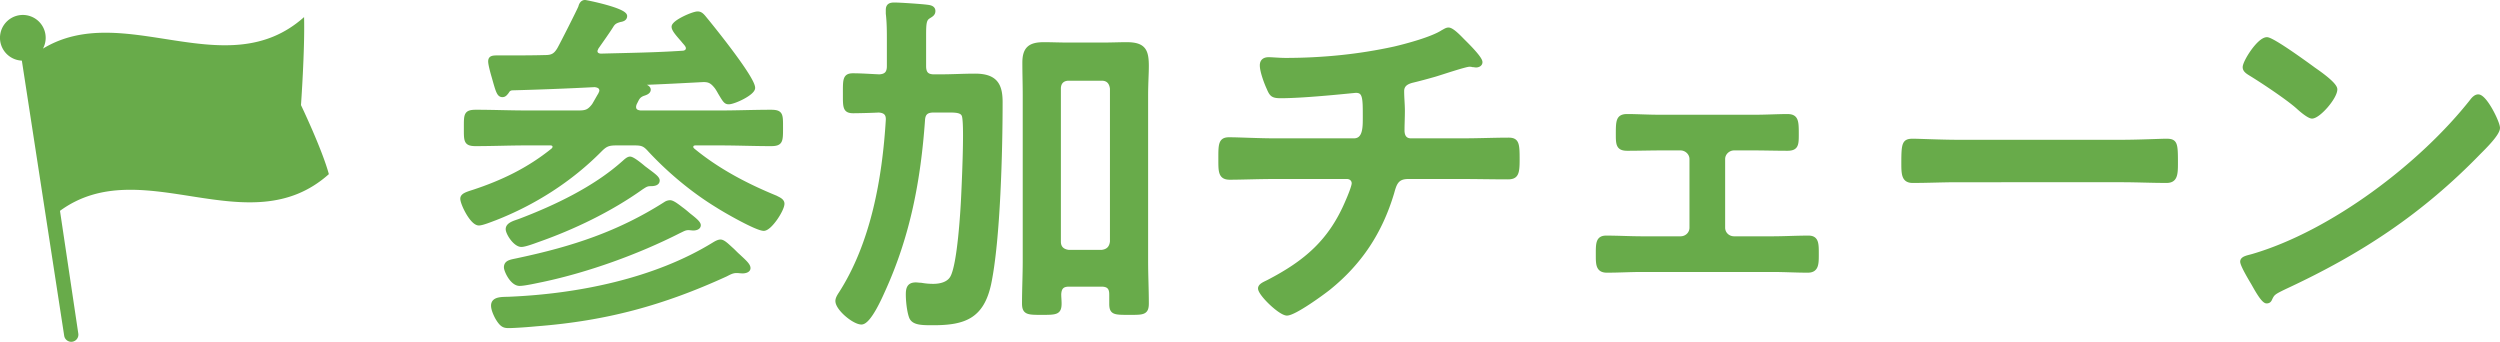
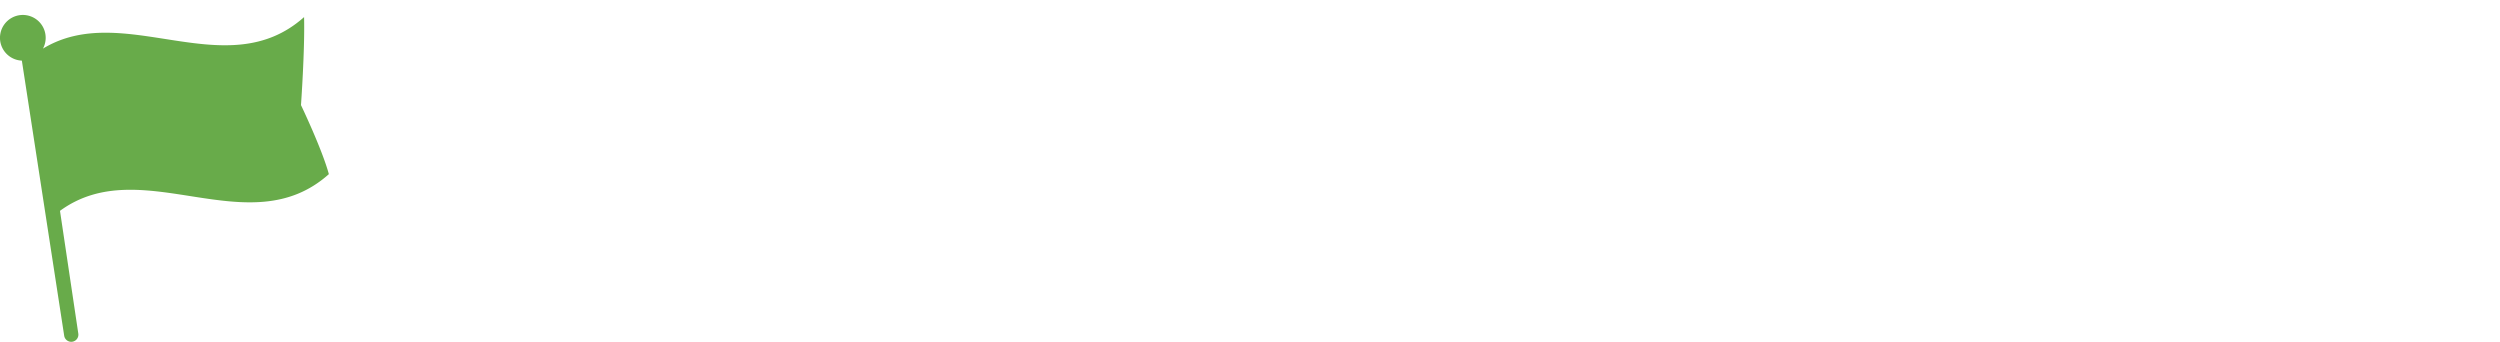
<svg xmlns="http://www.w3.org/2000/svg" data-name="レイヤー_2" width="244.776" height="33.465">
  <g data-name="デザイン" fill="#68ab4a">
-     <path d="M60.36 14.067c-.77 0-1.05.105-1.575.63-2.905 2.94-6.475 5.216-10.326 6.72-.385.14-1.226.49-1.575.49-.7 0-1.646-1.96-1.646-2.45 0-.35.42-.49 1.085-.7 2.871-.944 5.426-2.17 7.807-4.095.07-.07.14-.175.14-.28 0-.245-.21-.315-.385-.315h-2.31c-1.681 0-3.326.07-5.007.07-1.014 0-.98-.35-.98-1.61 0-1.296-.034-1.61 1.016-1.61 1.645 0 3.29.07 4.97.07h5.075c.736 0 1.016-.105 1.471-.7.21-.35.42-.736.63-1.086.035-.105.104-.21.104-.315 0-.385-.314-.49-.63-.525-2.695.14-5.425.245-8.12.315-.28.07-.315.14-.455.35-.14.175-.245.315-.455.315-.385 0-.49-.42-.876-1.785-.104-.35-.35-1.225-.35-1.54 0-.385.246-.42.771-.42h1.05c1.19 0 2.415 0 3.606-.035.665 0 .979-.175 1.33-.77.35-.63 1.855-3.605 2.065-4.096.07-.28.21-.525.49-.525.105 0 3.955.77 3.955 1.4 0 .316-.315.386-.525.42-.35.106-.56.176-.77.49-.315.526-1.12 1.646-1.505 2.206-.036.105-.105.21-.105.315 0 .315.28.42.524.42 2.662-.07 5.287-.105 7.947-.28.28 0 .525-.14.525-.42 0-.14-.07-.245-.14-.35-.105-.14-.246-.28-.35-.42-.455-.525-.91-1.015-.91-1.33 0-.49 1.925-1.33 2.38-1.33.384 0 .56.314.945.77.77.945 4.516 5.6 4.516 6.545 0 .56-1.891 1.436-2.415 1.436-.316 0-.421-.175-.841-.875-.105-.176-.21-.386-.385-.63-.42-.526-.7-.7-1.365-.666-1.995.105-3.955.21-5.915.28-.035.036-.07.036-.07.07 0 .07.035.07.07.105.21.035.699.175.699.455s-.385.386-.595.455c-.49.21-.525.455-.77.91-.035.105-.07.21-.07.315 0 .386.28.49.595.526h7.806c1.645 0 3.326-.07 4.97-.07 1.051 0 1.016.314 1.016 1.61 0 1.295 0 1.61-1.016 1.61-1.644 0-3.325-.07-4.97-.07h-2.415c-.175 0-.385.07-.385.315 0 .105.035.175.14.28 2.415 1.995 5.215 3.465 8.12 4.655.246.14.666.28.666.63 0 .595-1.226 2.486-1.856 2.486-.7 0-3.815-1.786-4.515-2.24-2.415-1.47-4.725-3.396-6.65-5.461-.525-.595-.77-.665-1.54-.665H60.36zm12.357 12.531c-.211 0-.386-.035-.596-.035-.42 0-.7.175-1.05.35-6.195 2.836-11.761 4.34-18.551 4.865-.7.07-2.136.176-2.73.176-.456 0-.701-.105-1.121-.806-.175-.314-.42-.84-.42-1.224 0-.77 1.015-.666 1.61-.7 6.721-.28 14.282-1.786 20.057-5.356.175-.105.42-.245.63-.245.28 0 .665.385 1.05.735.245.21.456.455.7.665.56.525 1.016.91 1.016 1.225 0 .28-.385.35-.595.35zm-4.831-4.2c-.14 0-.315-.035-.49-.035-.35 0-.595.175-.91.315-4.061 2.065-8.926 3.815-13.372 4.76-.525.105-1.75.385-2.24.385-.77 0-1.365-1.33-1.365-1.645 0-.595.595-.595 1.33-.77 5.25-1.12 9.766-2.59 14.316-5.495a.88.88 0 0 1 .455-.14c.245 0 .665.314 1.12.665.246.175.49.385.736.595.49.384.98.77.98 1.015 0 .28-.35.35-.56.35zm-4.236-4.34c-.35 0-.56.174-.84.35-3.045 2.17-6.685 3.92-10.186 5.145-.385.14-1.225.455-1.575.455-.63 0-1.365-1.155-1.365-1.575 0-.49.7-.665 1.19-.84 3.5-1.33 7.315-3.15 10.116-5.636.175-.14.455-.455.7-.455.28 0 1.12.7 1.366.91l.42.315c.56.42.945.7.945.945 0 .385-.526.385-.77.385zm27.765-7.211c-.665 0-.98.245-1.016.91-.42 5.88-1.434 11.27-3.884 16.661-.28.63-1.4 3.186-2.17 3.186-.736 0-2.381-1.365-2.381-2.135 0-.245.175-.526.315-.736 3.15-4.9 4.27-11.236 4.62-16.976.036-.63-.28-.875-.875-.91-.525.035-2.03.07-2.485.07-.875 0-.84-.456-.84-1.75 0-1.33-.035-1.82.805-1.82.875 0 1.75.069 2.59.104.666-.035.91-.35.91-.98v-2.52c0-.84 0-1.715-.105-2.625v-.35c0-.455.246-.56.665-.56.526 0 2.591.14 3.15.21.281.035.701.07.701.455 0 .315-.245.42-.455.56-.42.245-.455.63-.455 1.855V6.47c0 .7.28.98.945.98h.595c1.155 0 2.31-.07 3.43-.07 2.066 0 2.521.98 2.521 2.625 0 4.656-.21 13.442-1.12 17.783-.7 3.22-2.416 3.885-5.496 3.885-1.12 0-1.96 0-2.205-.63-.21-.56-.316-1.575-.316-2.206 0-.595.106-1.015.806-1.015.14 0 .35.035.524.035.386.07.771.105 1.19.105.666 0 1.472-.174 1.821-.805.7-1.225 1.015-6.475 1.085-8.086.035-.77.175-3.745.175-5.81 0-1.015-.035-1.785-.14-1.995-.175-.385-.7-.42-1.4-.42h-1.505zm17.361 17.957c0-.666-.314-.91-.944-.91h-3.15c-.63 0-.91.244-.946.91 0 .315.035.594.035.91 0 .944-.385.944-1.785.944-1.33 0-1.75 0-1.75-.945 0-1.364.07-2.765.07-4.165V9.341c0-1.085-.036-2.135-.036-3.22 0-1.4.596-1.82 1.926-1.82.77 0 1.54.035 2.276.035h3.605c.735 0 1.505-.035 2.24-.035 1.715 0 1.995.665 1.995 2.17 0 .77-.07 1.716-.07 2.87v16.242c0 1.365.07 2.766.07 4.13 0 .98-.42.945-1.785.945-1.4 0-1.75 0-1.75-.91v-.944zm-.91-4.166c.596-.07.91-.385.98-.98V8.676c-.07-.595-.384-.945-.98-.945h-3.22c-.594 0-.945.35-.945.945v14.982c0 .595.35.91.945.98h3.22zm24.684-10.921c1.086 0 1.052-1.295 1.052-2.31 0-1.785 0-2.486-.841-2.486-.175 0-4.866.525-7.35.525-.806 0-.946-.14-1.225-.804-.246-.526-.666-1.646-.666-2.24 0-.456.28-.631.7-.631.315 0 1.086.07 1.645.07 3.57 0 7.176-.35 10.676-1.12 1.19-.28 3.676-.945 4.691-1.61.21-.105.385-.245.595-.245.385 0 1.155.84 1.435 1.12.35.35 1.716 1.68 1.716 2.1 0 .245-.246.35-.456.35-.07 0-.245-.035-.35-.035-.105-.035-.21-.035-.315-.035-.384 0-2.765.805-3.36.98-.735.21-1.505.42-2.24.595-.526.14-.945.385-.945.98 0 .665.07 1.295.07 1.926 0 .665-.035 1.295-.035 1.925 0 .525.21.945.804.945h4.971c1.61 0 3.256-.07 4.586-.07.875 0 .91.455.91 1.995 0 1.33-.105 1.75-.98 1.75-1.505 0-3.011-.035-4.516-.035h-5.25c-1.12 0-1.296.665-1.541 1.54-1.154 3.851-3.15 6.861-6.23 9.346-.665.526-3.36 2.486-4.096 2.486-.665 0-2.66-1.925-2.66-2.486 0-.315.455-.49.805-.665 3.71-1.925 6.125-3.99 7.77-7.91.14-.315.596-1.4.596-1.716 0-.35-.28-.595-.63-.595h-7.106c-1.575 0-3.22.07-4.375.07-.945 0-.945-.63-.945-1.75 0-1.47-.035-2.065.875-2.065.945 0 2.94.105 4.445.105h7.77zm39.129-2.31c1.19 0 2.45-.07 3.325-.07.945 0 .945.56.945 1.855 0 .98-.035 1.4-.945 1.4-1.12 0-2.24-.035-3.325-.035h-1.89c-.56 0-1.05.455-1.05 1.015v6.721c0 .56.454 1.015 1.05 1.015h3.744c1.155 0 2.346-.07 3.536-.07.875 0 .84.665.84 1.75 0 .91-.035 1.54-.91 1.54-1.155 0-2.31-.07-3.466-.07h-12.741c-1.155 0-2.31.07-3.465.07-.91 0-.91-.665-.91-1.54 0-1.085-.035-1.75.84-1.75 1.155 0 2.38.07 3.535.07h3.746c.595 0 1.05-.455 1.05-1.015v-6.72c0-.56-.49-1.016-1.05-1.016h-1.89c-1.086 0-2.206.035-3.326.035-.91 0-.945-.455-.945-1.4 0-1.33 0-1.856.945-1.856s2.03.07 3.325.07h9.032zm36.074 2.45c1.61 0 3.886-.105 4.34-.105.945 0 .98.28.98 2.205 0 1.12-.035 1.785-.945 1.785-1.47 0-2.94-.07-4.375-.07H191.65c-1.435 0-2.905.07-4.376.07-.91 0-.944-.665-.944-1.75 0-1.96.07-2.24.98-2.24.455 0 2.87.105 4.34.105h16.102zm36.852-1.33c0 .595-1.4 1.96-1.855 2.415-5.67 5.846-11.621 9.766-19.007 13.196-1.155.56-1.19.595-1.47 1.19-.07.14-.175.21-.35.21-.385 0-1.12-1.4-1.365-1.82-.21-.35-1.05-1.75-1.05-2.1 0-.385.63-.455 1.085-.595 7.736-2.275 16.486-8.89 21.457-15.227.14-.174.35-.384.595-.384.7 0 1.96 2.59 1.96 3.115zM226.544 6.75c.454.315 2.135 1.47 2.135 1.996 0 .804-1.646 2.694-2.31 2.694-.28 0-.946-.524-1.4-.944-.98-.875-3.396-2.486-4.657-3.256-.279-.175-.56-.35-.56-.665 0-.525 1.401-2.765 2.206-2.765.56 0 3.92 2.45 4.586 2.94z" stroke="#68ab4a" stroke-linecap="round" stroke-linejoin="round" stroke-width=".341" />
    <path d="M29.47 10.288s.386-5.394.303-8.615C22.16 8.473 12.13-.05 4.206 4.76A2.237 2.237 0 1 0 2.14 5.936l4.146 26.94a.698.698 0 1 0 1.38-.218L5.874 20.643c8.036-5.878 18.469 3.426 26.325-3.593-.667-2.46-2.73-6.762-2.73-6.762z" />
  </g>
</svg>